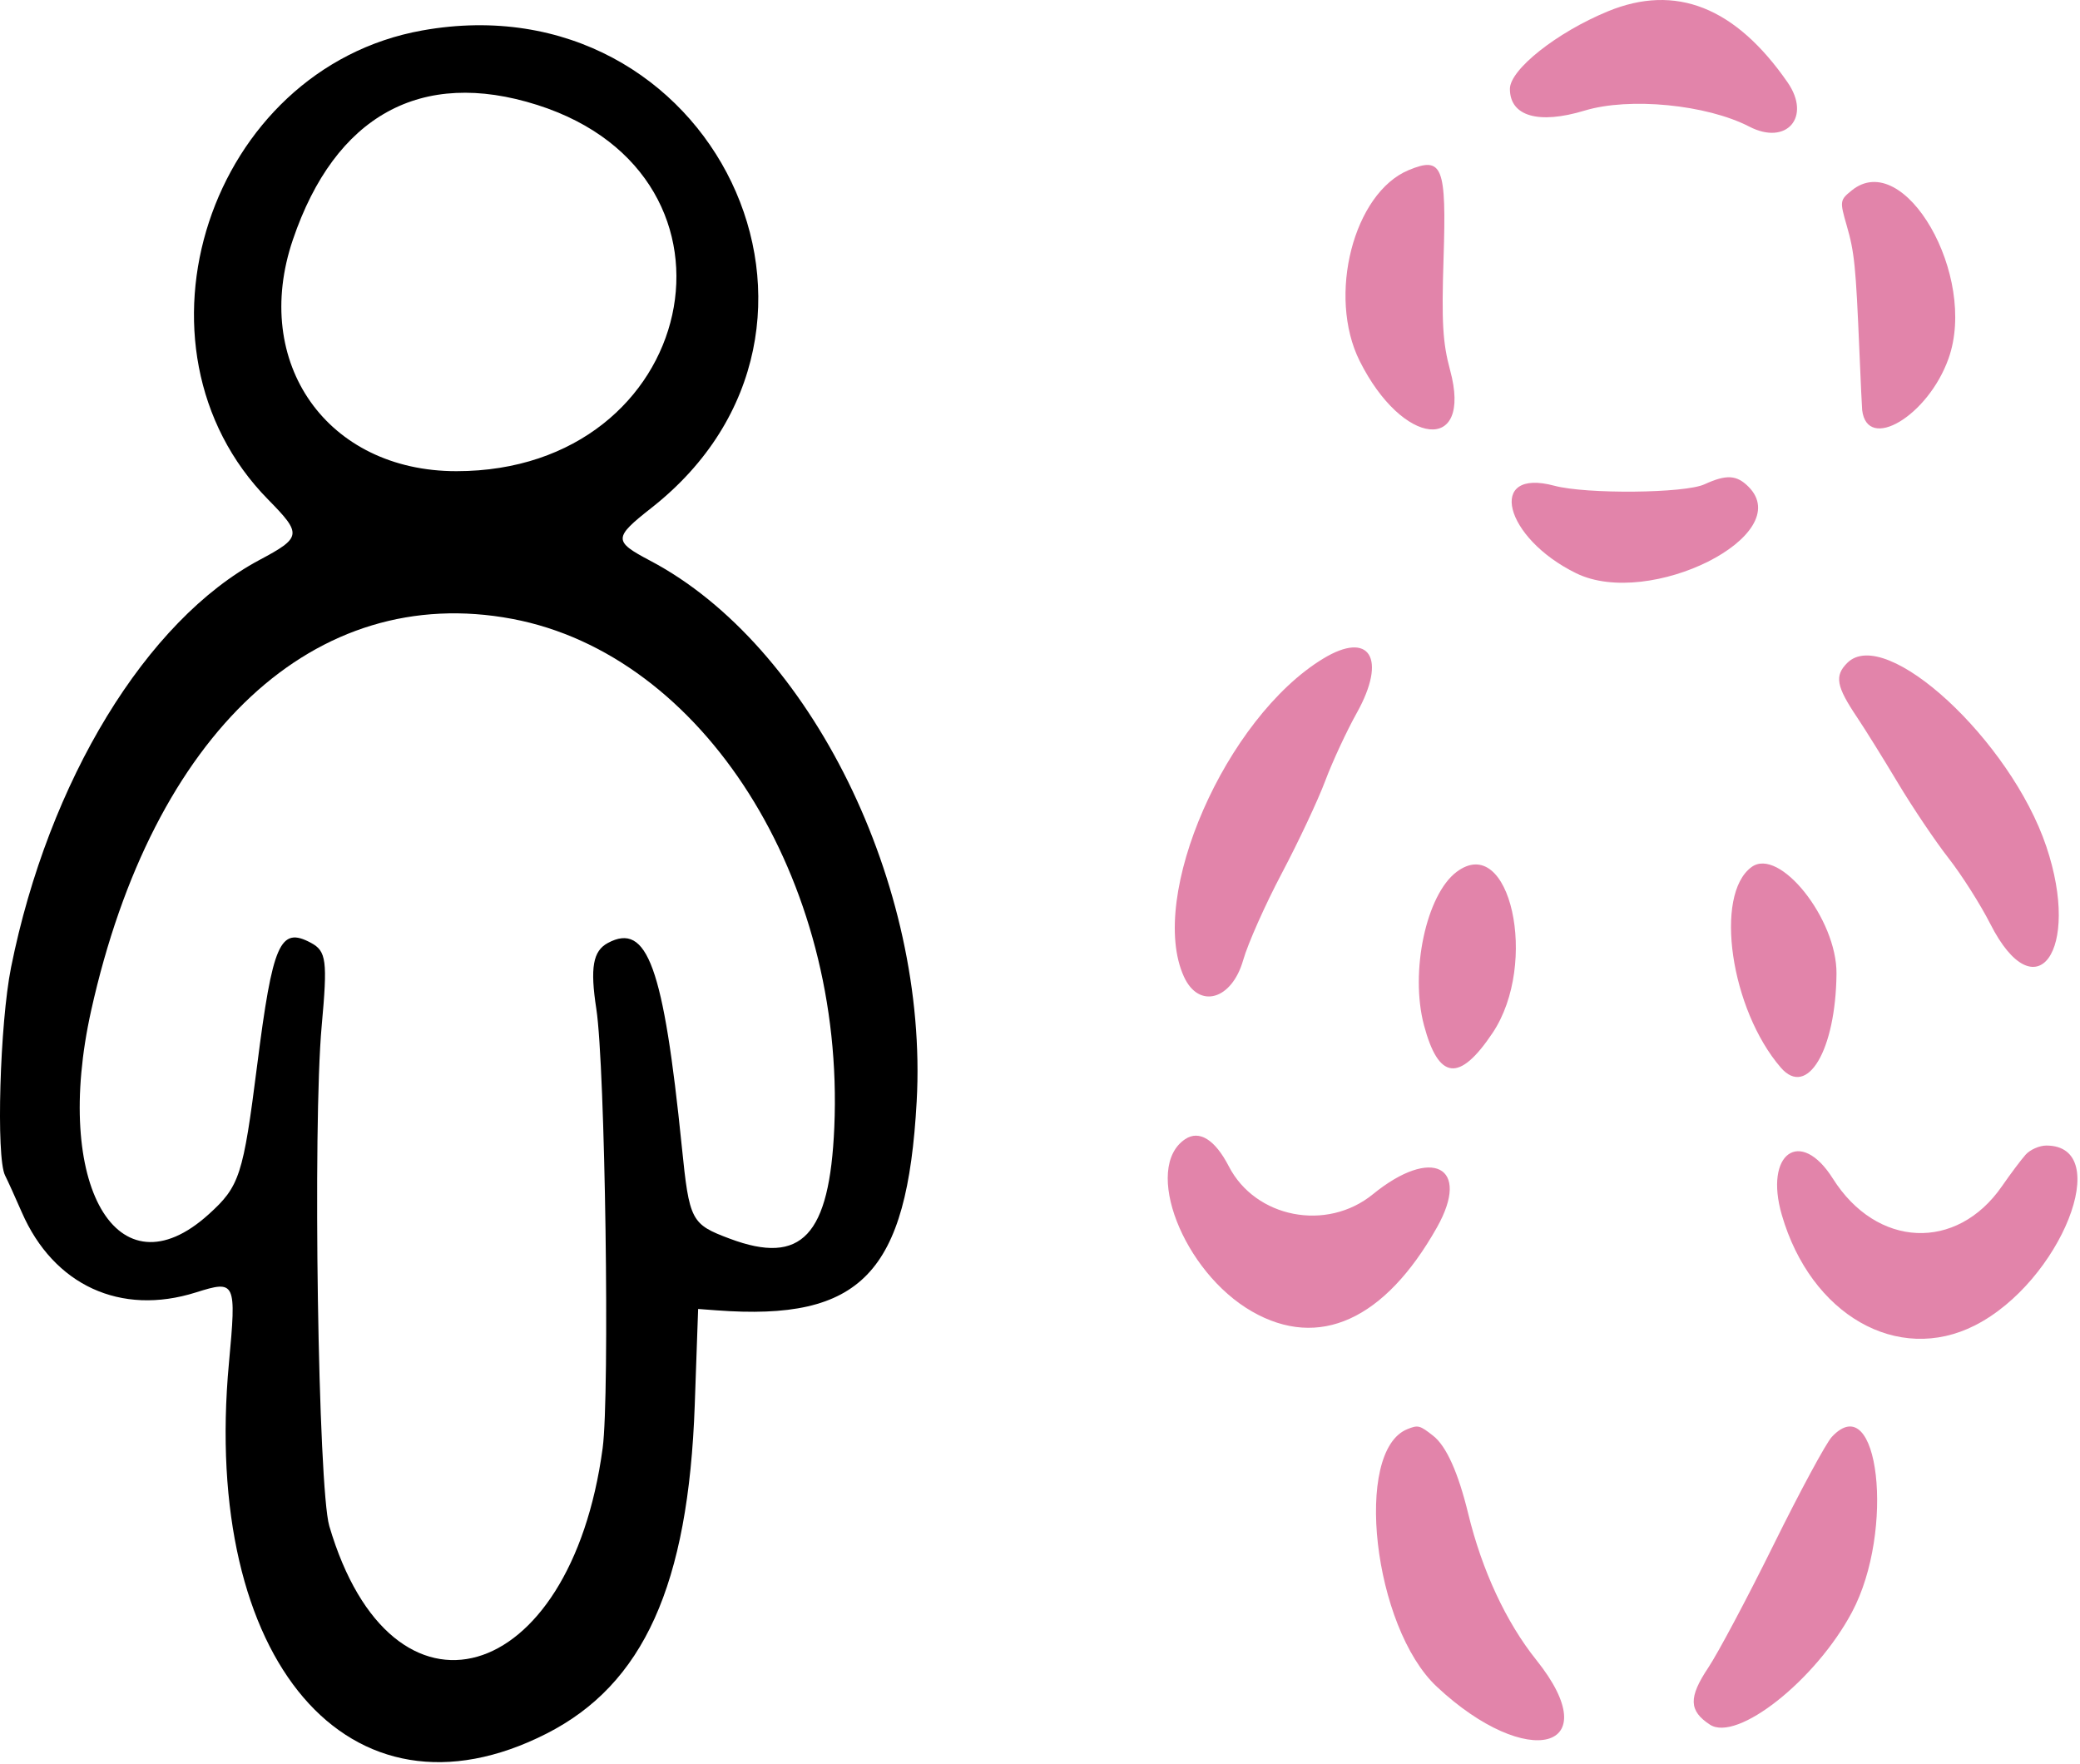
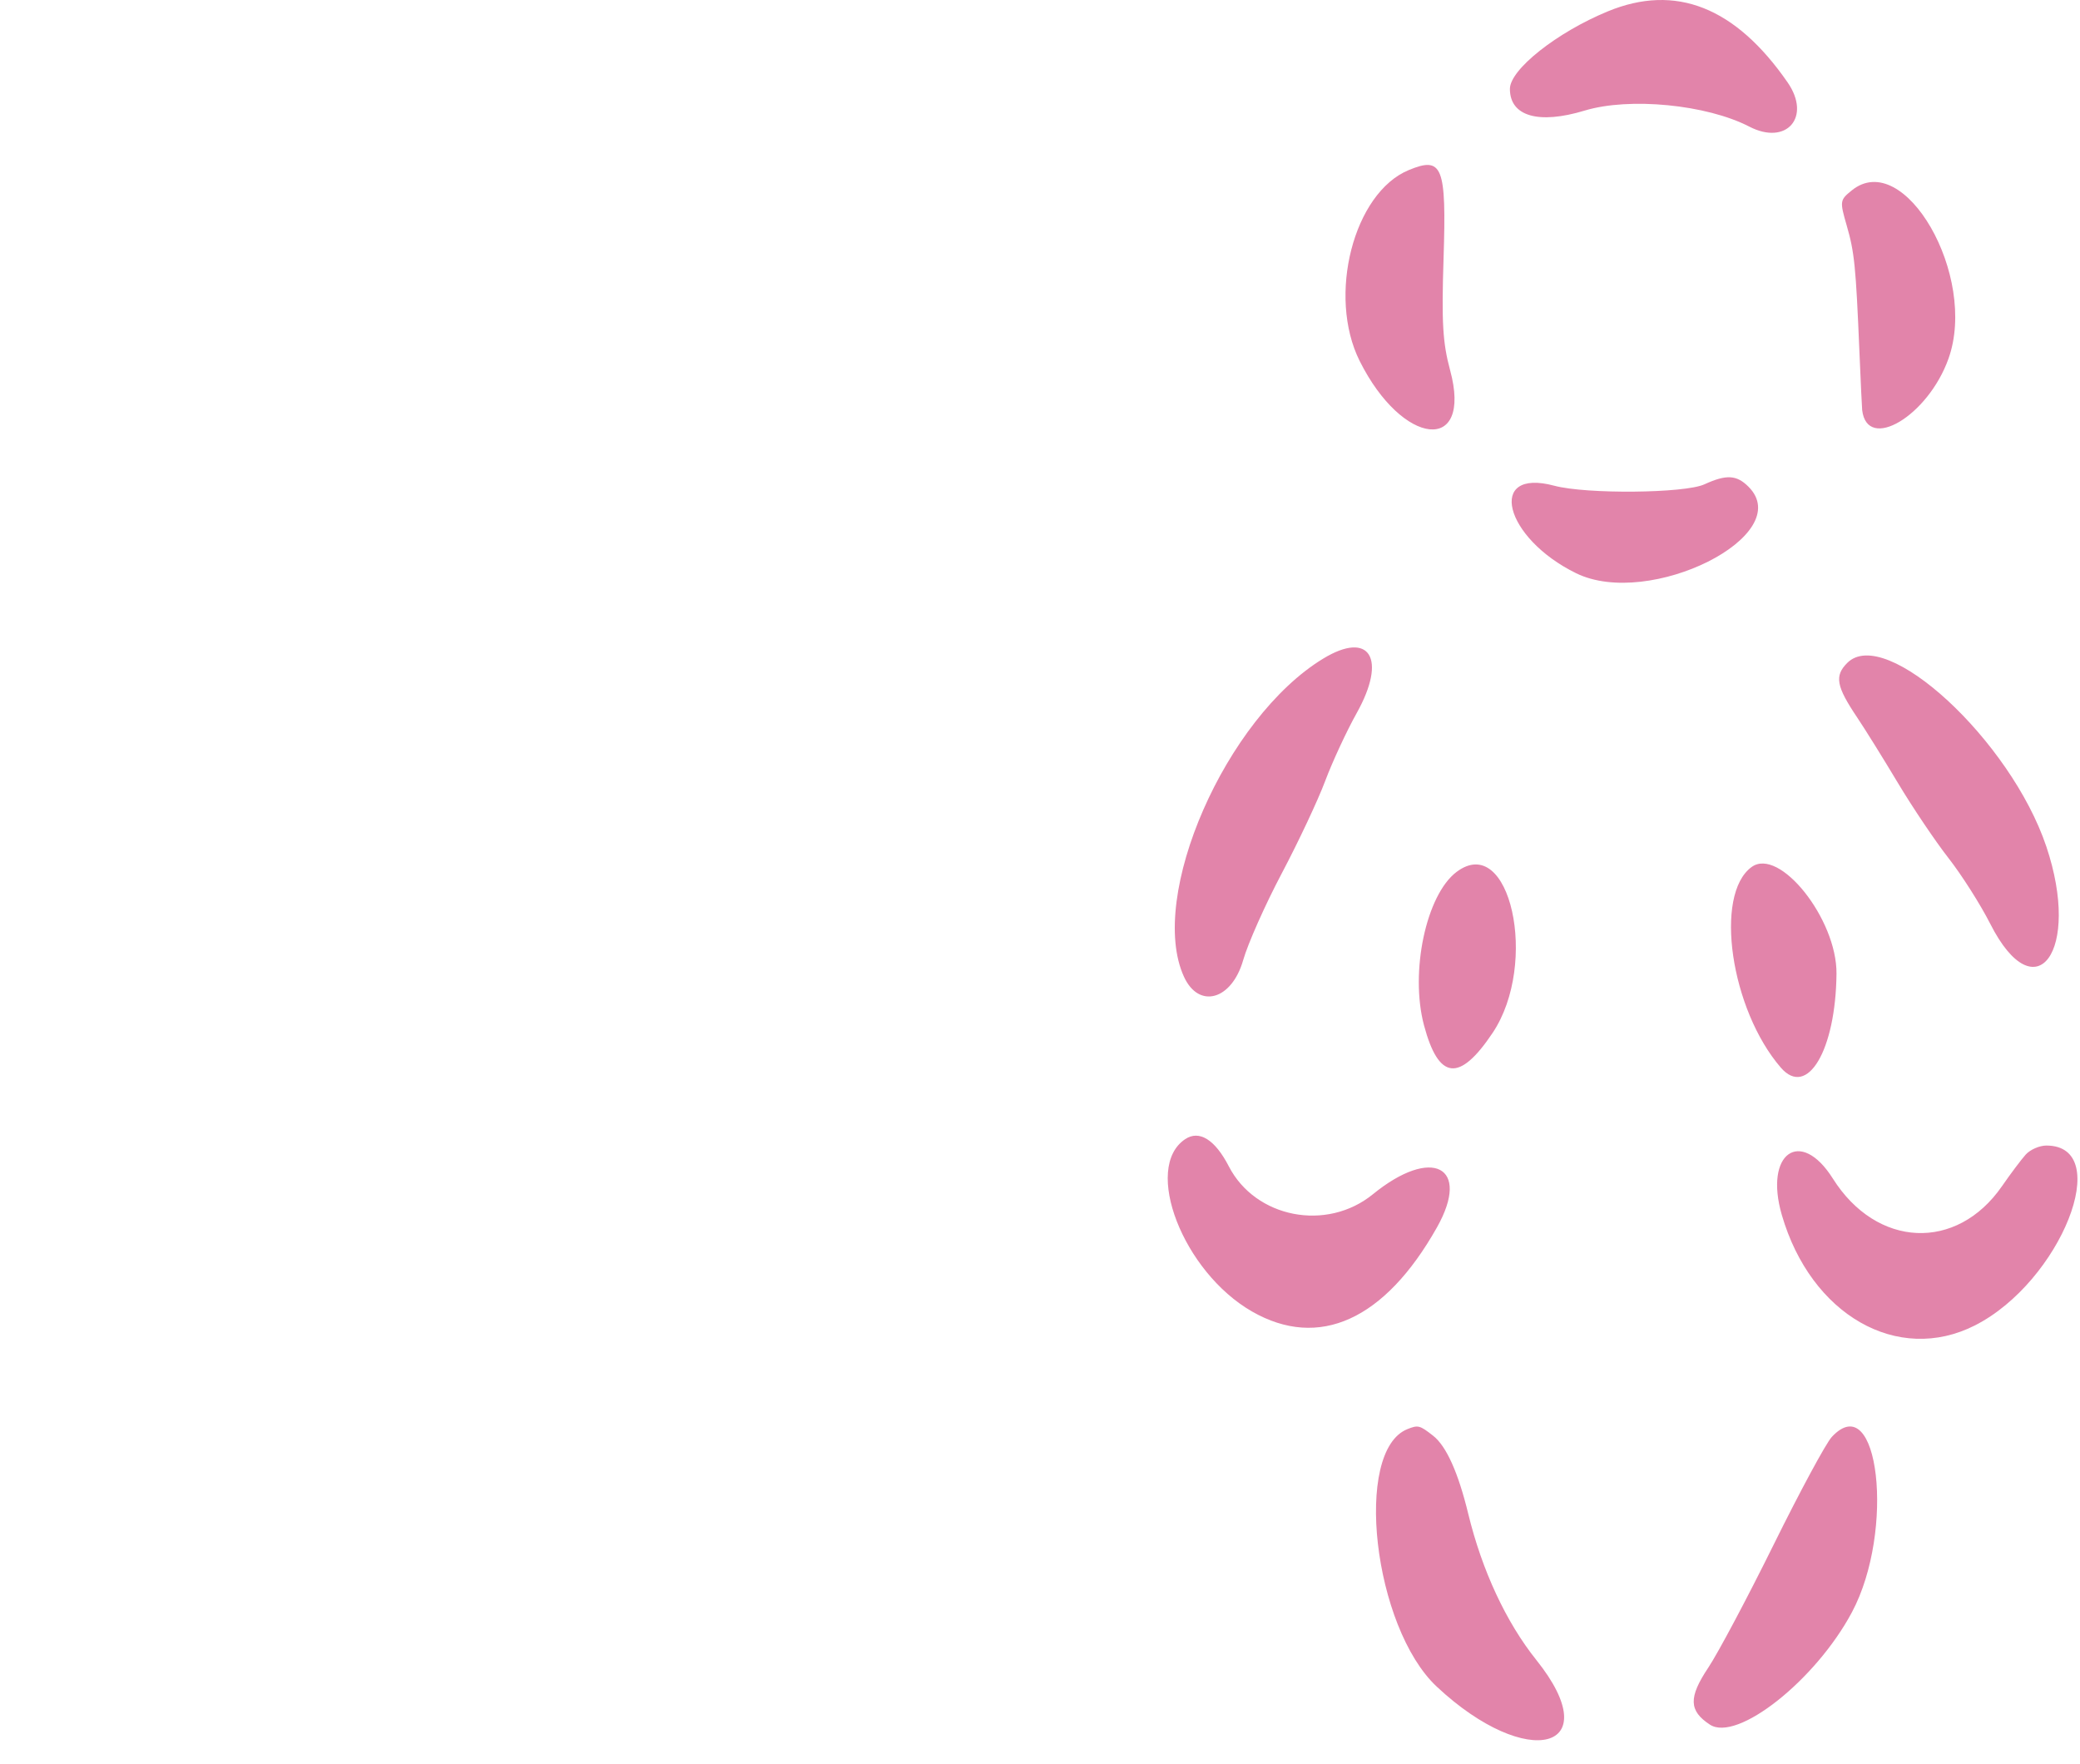
<svg xmlns="http://www.w3.org/2000/svg" width="401" height="340" viewBox="0 0 401 340" fill="none">
  <path fill-rule="evenodd" clip-rule="evenodd" d="M291.092 17.141C291.092 13.4 300.15 6.229 309.984 2.183C323.053 -3.193 334.564 1.358 344.626 15.878C349.256 22.559 344.44 28.129 337.249 24.41C329.01 20.15 314.13 18.701 305.501 21.318C296.618 24.013 291.092 22.411 291.092 17.141ZM262.128 69.586C255.853 57.028 260.957 37.182 271.592 32.783C278.104 30.09 278.873 32.038 278.303 49.79C277.906 62.168 278.135 66.084 279.567 71.375C283.944 87.544 270.409 86.156 262.128 69.586ZM356.026 43.478C354.665 38.772 354.694 38.569 356.997 36.705C367.127 28.502 381.331 53.198 375.648 69.131C371.702 80.195 359.98 87.185 359.005 79.056C358.957 78.656 358.719 73.604 358.477 67.829C357.783 51.268 357.518 48.639 356.026 43.478ZM299.651 93.634C305.828 95.286 324.782 95.11 328.592 93.365C332.827 91.426 334.796 91.533 337.092 93.829C346.432 103.169 318.02 117.432 303.867 110.507C289.947 103.697 286.558 90.132 299.651 93.634ZM228.244 188.263C221.213 172.832 236.299 138.386 255.092 126.964C264.091 121.494 267.442 126.936 261.556 137.46C259.611 140.938 256.876 146.832 255.479 150.556C254.082 154.281 250.322 162.279 247.124 168.329C243.925 174.379 240.574 181.911 239.676 185.066C237.477 192.794 231.118 194.572 228.244 188.263ZM358.056 138.329C354.003 132.302 353.634 130.287 356.128 127.793C363.482 120.439 387.628 142.708 394.512 163.195C401.275 183.321 392.478 195.399 383.685 178.061C381.807 174.358 378.194 168.673 375.656 165.426C373.118 162.18 368.725 155.655 365.894 150.926C363.063 146.198 359.536 140.529 358.056 138.329ZM343.332 205.817C333.638 194.609 330.403 172.462 337.684 167.138C343.048 163.216 354.162 177.184 354.055 187.713C353.905 202.46 348.428 211.708 343.332 205.817ZM274.528 197.635C271.789 187.345 274.947 172.494 280.813 168.079C291.088 160.346 296.748 185.704 287.745 199.134C281.352 208.671 277.345 208.216 274.528 197.635ZM241.372 252.817C228.068 245.186 220.273 225.082 228.492 219.594C231.201 217.785 234.24 219.678 236.897 224.829C242.041 234.802 255.776 237.467 264.674 230.219C276.074 220.934 283.65 224.854 277.025 236.611C266.974 254.449 254.279 260.219 241.372 252.817ZM385.958 228.663C387.608 226.279 389.663 223.542 390.525 222.579C391.387 221.616 393.18 220.829 394.51 220.829C407.721 220.829 397.298 247.092 380.752 255.496C365.859 263.06 349.121 253.496 343.517 234.219C340.057 222.317 347.104 217.282 353.352 227.193C361.798 240.589 377.221 241.284 385.958 228.663ZM276.997 325.144C264.749 313.687 260.864 279.706 271.321 275.498C273.399 274.662 273.713 274.743 276.303 276.78C278.844 278.779 281.129 283.866 283.064 291.829C285.713 302.735 290.372 312.736 296.186 319.996C310.091 337.36 294.523 341.537 276.997 325.144ZM341.949 297.748C346.997 287.529 352.037 278.192 353.149 276.998C362.209 267.274 365.407 295.077 357.036 310.783C350.047 323.895 334.887 335.89 329.645 332.456C325.582 329.793 325.508 327.212 329.333 321.481C331.224 318.647 336.901 307.968 341.949 297.748Z" fill="#E284AA" />
-   <path fill-rule="evenodd" clip-rule="evenodd" d="M81.433 5.865C40.352 13.205 22.717 66.857 51.704 96.311C58.254 102.967 58.162 103.608 50.048 107.933C28.232 119.561 9.352 150.512 2.131 186.486C-0.035 197.273 -0.778 223.15 0.978 226.593C1.465 227.548 2.915 230.74 4.199 233.686C10.337 247.768 23.257 253.716 37.767 249.142C45.446 246.722 45.592 247.034 44.133 262.796C38.825 320.138 67.353 353.453 105.299 334.224C124.065 324.715 132.715 305.568 133.94 270.829L134.592 252.329L138.092 252.592C166.048 254.69 174.883 245.483 176.725 212.329C179.043 170.615 156.253 124.372 125.354 108.089C118.231 104.336 118.246 103.676 125.595 97.901C169.702 63.239 137.376 -4.131 81.433 5.865ZM87.987 90.829C134.618 90.829 147.128 34.06 103.548 20.221C81.184 13.119 64.607 22.265 56.467 46.196C48.374 69.99 63.091 90.829 87.987 90.829ZM160.844 217.307C162.912 169.429 135.537 126.22 98.754 119.303C60.734 112.153 29.473 141.234 17.568 194.829C10.114 228.381 22.594 250.018 40.216 234.098C46.203 228.689 46.869 226.644 49.578 205.339C52.573 181.787 53.989 178.563 59.937 181.746C62.93 183.348 63.167 185.167 62.019 197.746C60.265 216.966 61.328 286.848 63.486 294.182C75.543 335.16 109.968 325.347 116.185 279.159C117.581 268.781 116.672 205.553 114.967 194.502C113.741 186.551 114.307 183.32 117.197 181.773C124.788 177.71 127.919 186.333 131.442 221.009C132.901 235.367 133.224 235.987 140.721 238.791C154.551 243.966 159.941 238.212 160.844 217.307Z" fill="black" />
</svg>